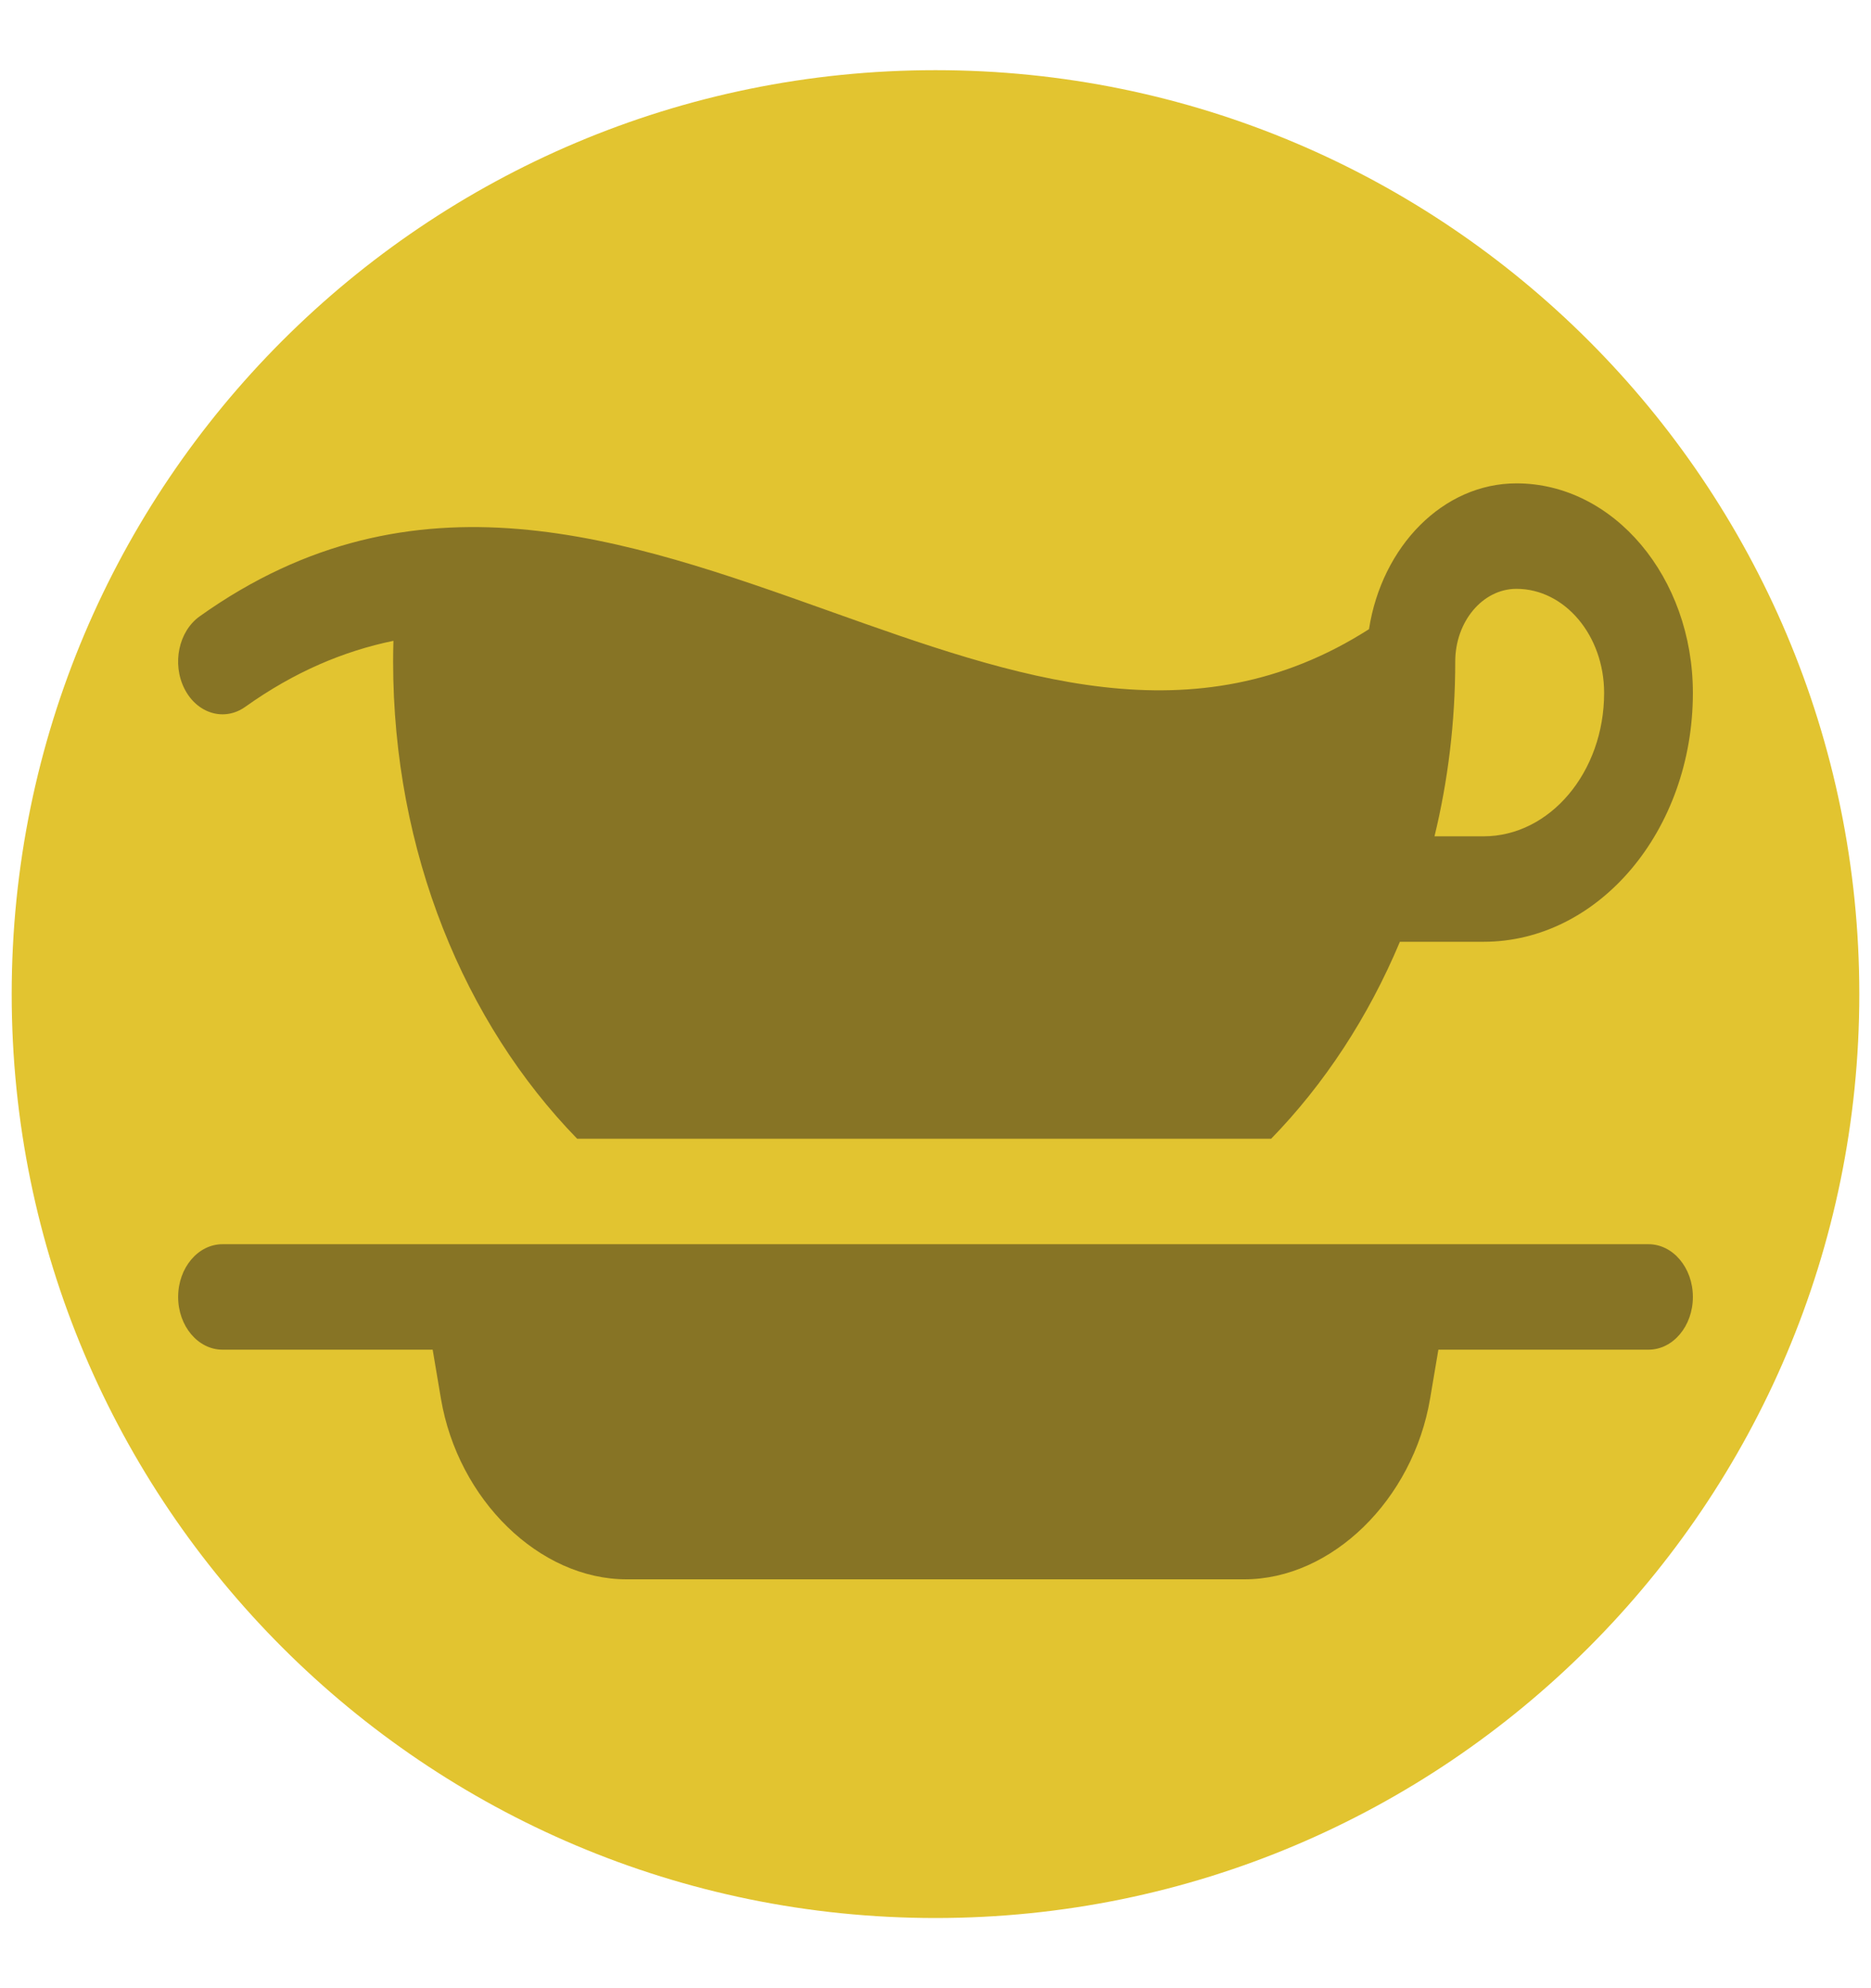
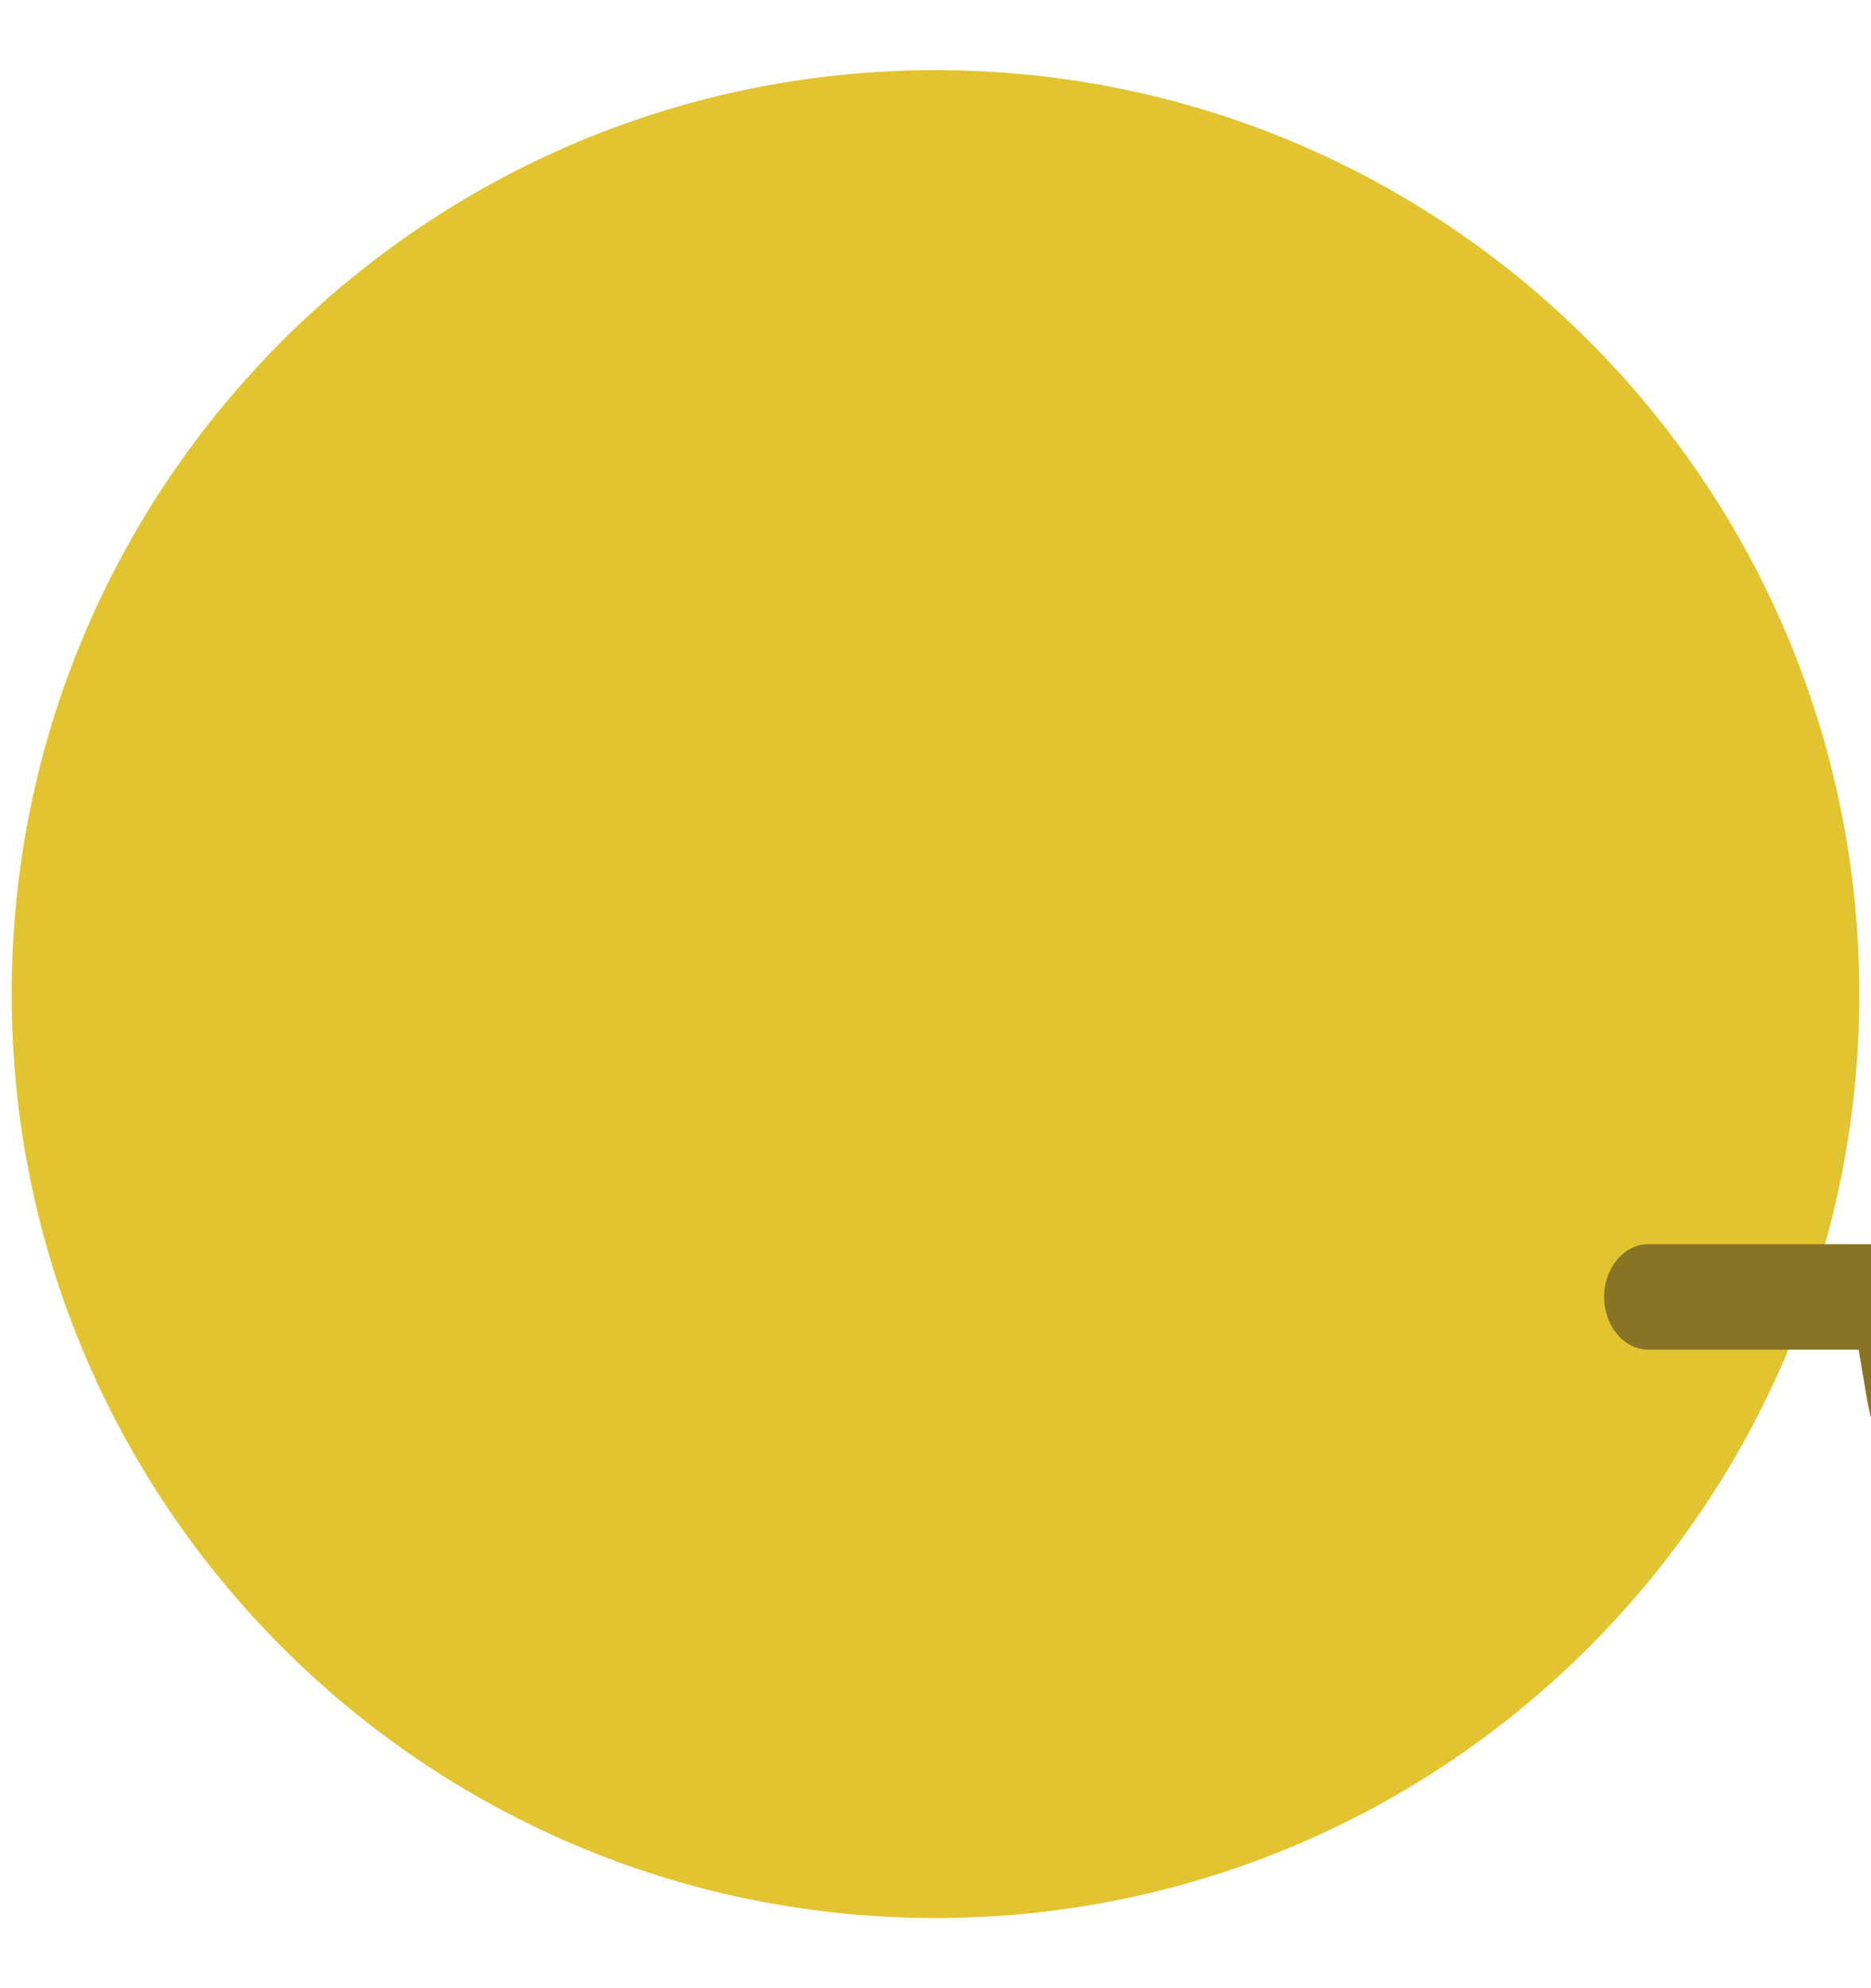
<svg xmlns="http://www.w3.org/2000/svg" enable-background="new 0 0 80 85" height="85" viewBox="0 0 80 85" width="80">
  <path d="m79.5 42.5c0 21.814-17.686 39.5-39.5 39.5-21.816 0-39.5-17.686-39.5-39.5 0-21.816 17.684-39.5 39.5-39.5 21.814 0 39.5 17.684 39.5 39.5z" fill="#e2c430" />
  <g fill="#877425">
-     <path d="m10.49 30.217c2.102-1.498 4.209-2.383 6.332-2.82-.008.296-.013.592-.013.887 0 8.143 3.053 15.453 7.87 20.401h29.672c2.272-2.335 4.153-5.195 5.505-8.421h3.574c4.937 0 8.954-4.772 8.954-10.638 0-4.941-3.384-8.961-7.544-8.961-3.138 0-5.755 2.693-6.305 6.234-7.486 4.779-15.064 2.08-23.072-.774-8.72-3.108-17.739-6.323-26.926.226-.899.641-1.19 2.024-.651 3.092.54 1.069 1.706 1.415 2.604.774zm51.733-1.933c0-1.714 1.175-3.11 2.617-3.11 2.067 0 3.749 1.997 3.749 4.452 0 3.379-2.314 6.129-5.159 6.129h-2.094c.576-2.373.887-4.88.887-7.471z" />
-     <path d="m70.486 53.193h-60.972c-1.047 0-1.897 1.01-1.897 2.255 0 1.244.85 2.254 1.897 2.254h8.986l.352 2.087c.73 4.335 4.216 7.731 7.938 7.731h26.421c3.722 0 7.208-3.396 7.938-7.731l.353-2.087h8.985c1.048 0 1.897-1.01 1.897-2.254 0-1.245-.85-2.255-1.898-2.255z" />
+     <path d="m70.486 53.193c-1.047 0-1.897 1.01-1.897 2.255 0 1.244.85 2.254 1.897 2.254h8.986l.352 2.087c.73 4.335 4.216 7.731 7.938 7.731h26.421c3.722 0 7.208-3.396 7.938-7.731l.353-2.087h8.985c1.048 0 1.897-1.01 1.897-2.254 0-1.245-.85-2.255-1.898-2.255z" />
  </g>
</svg>